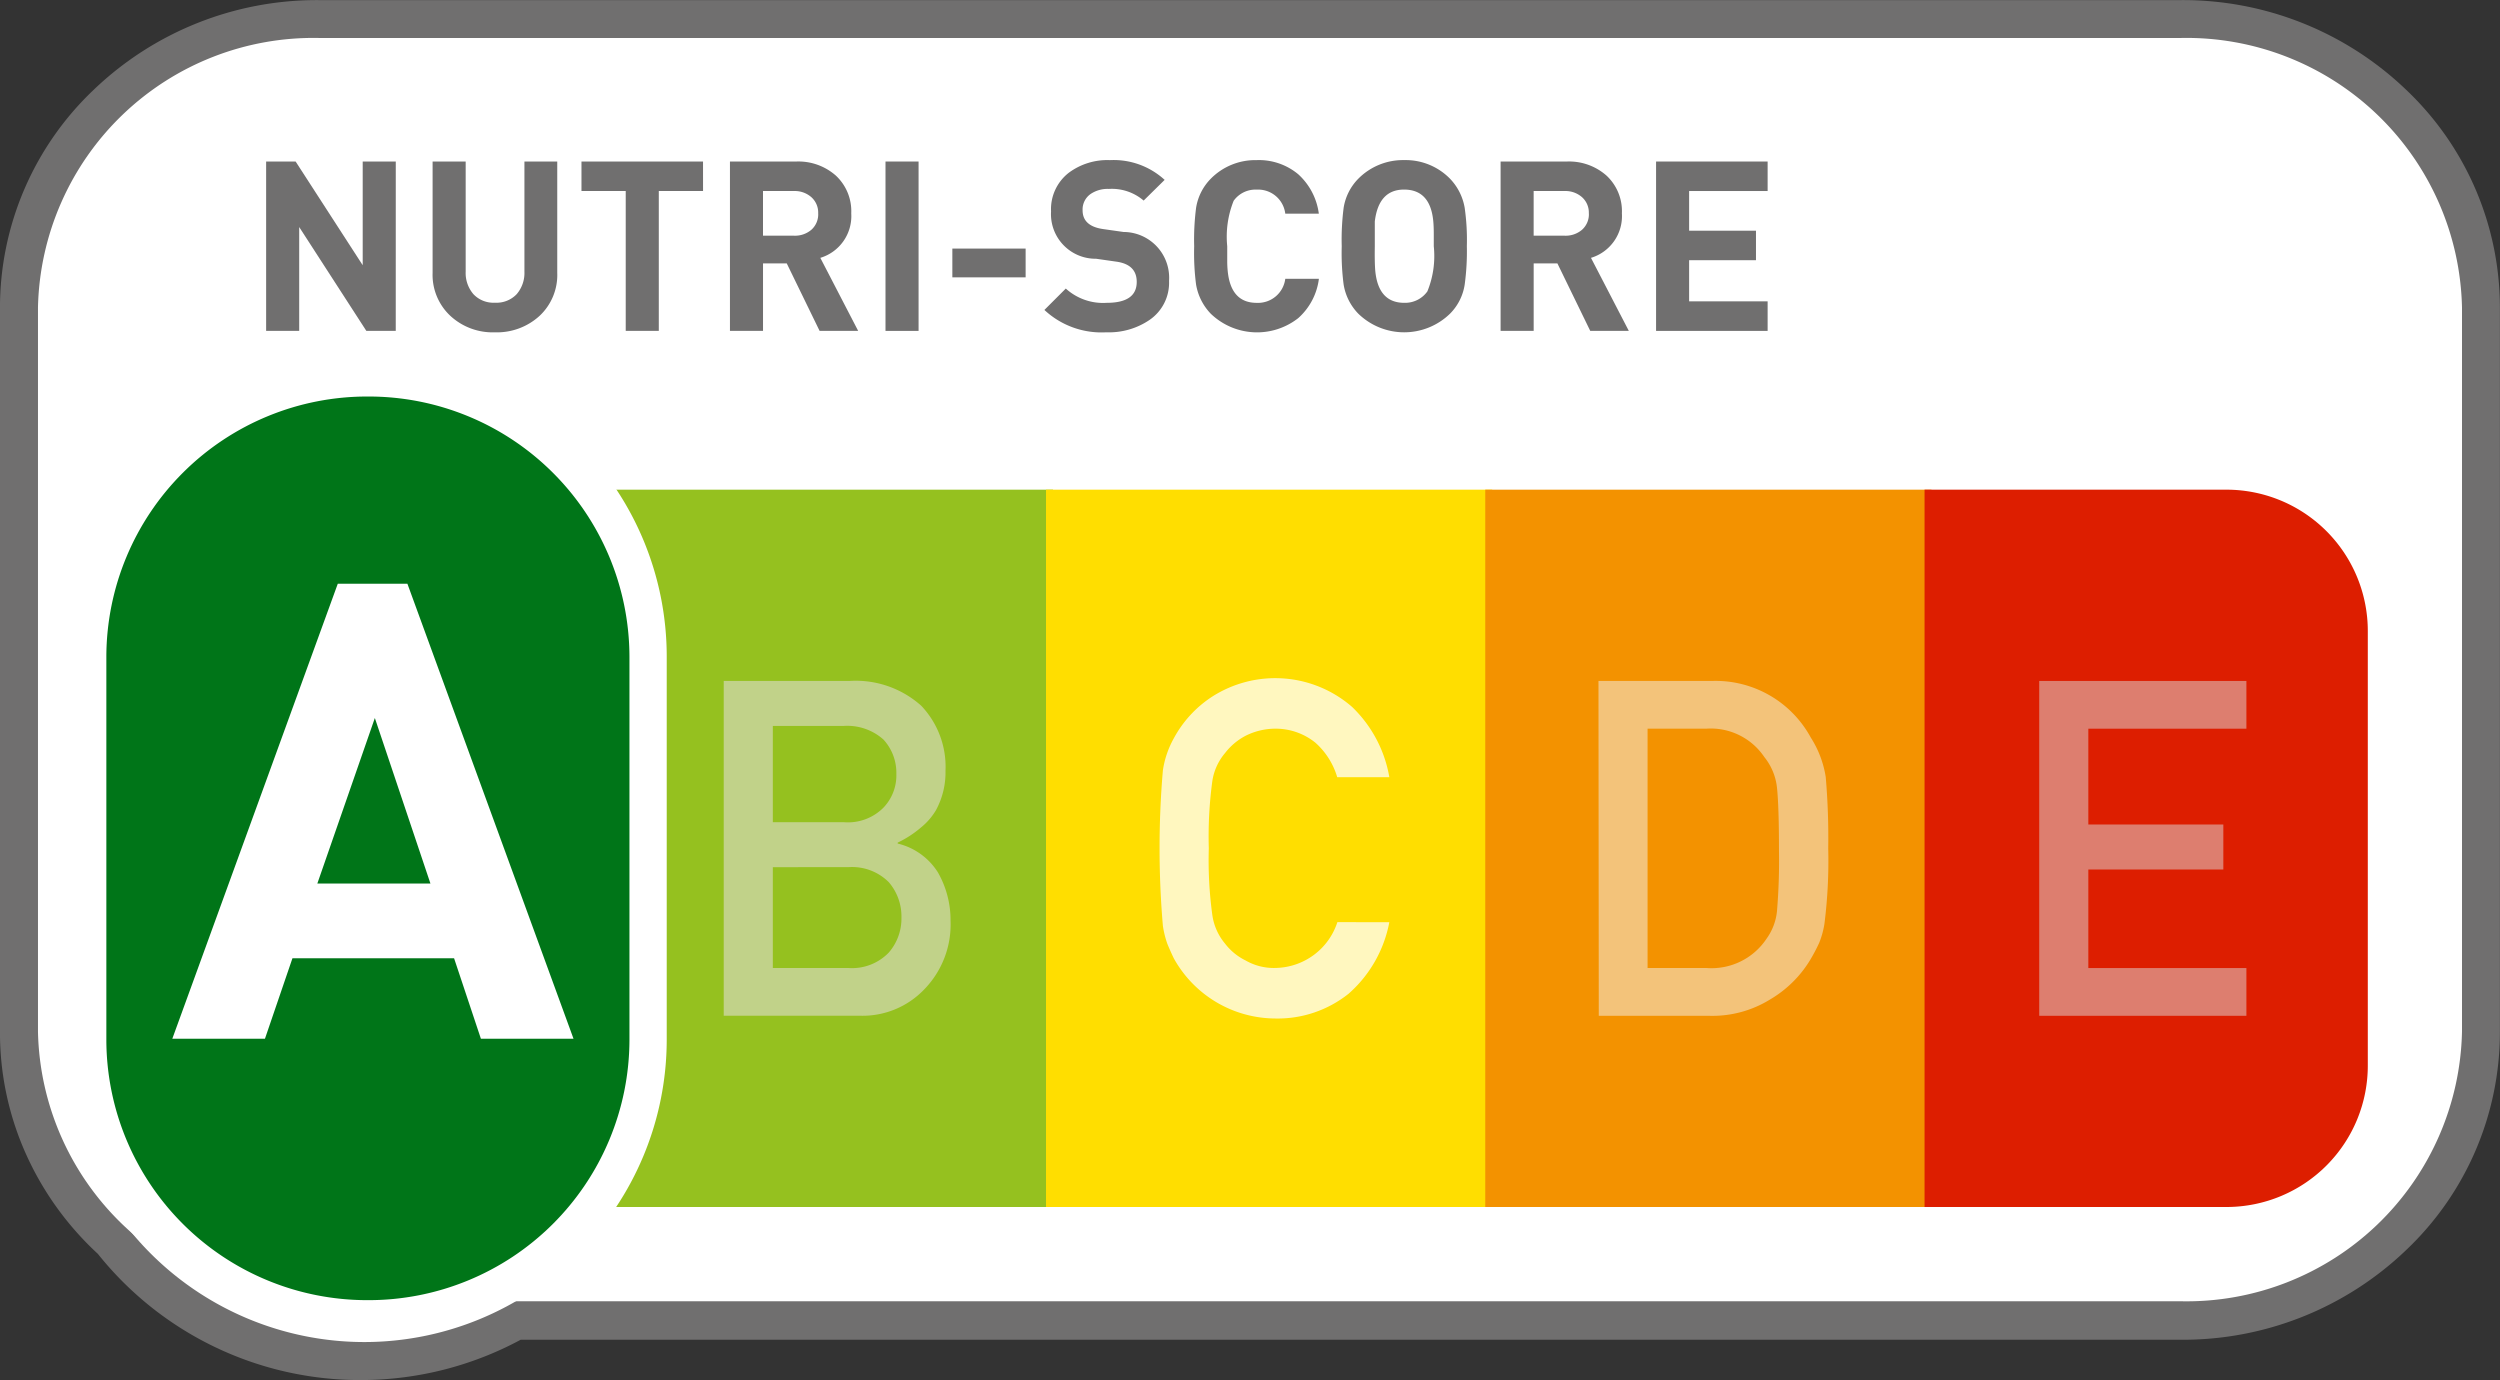
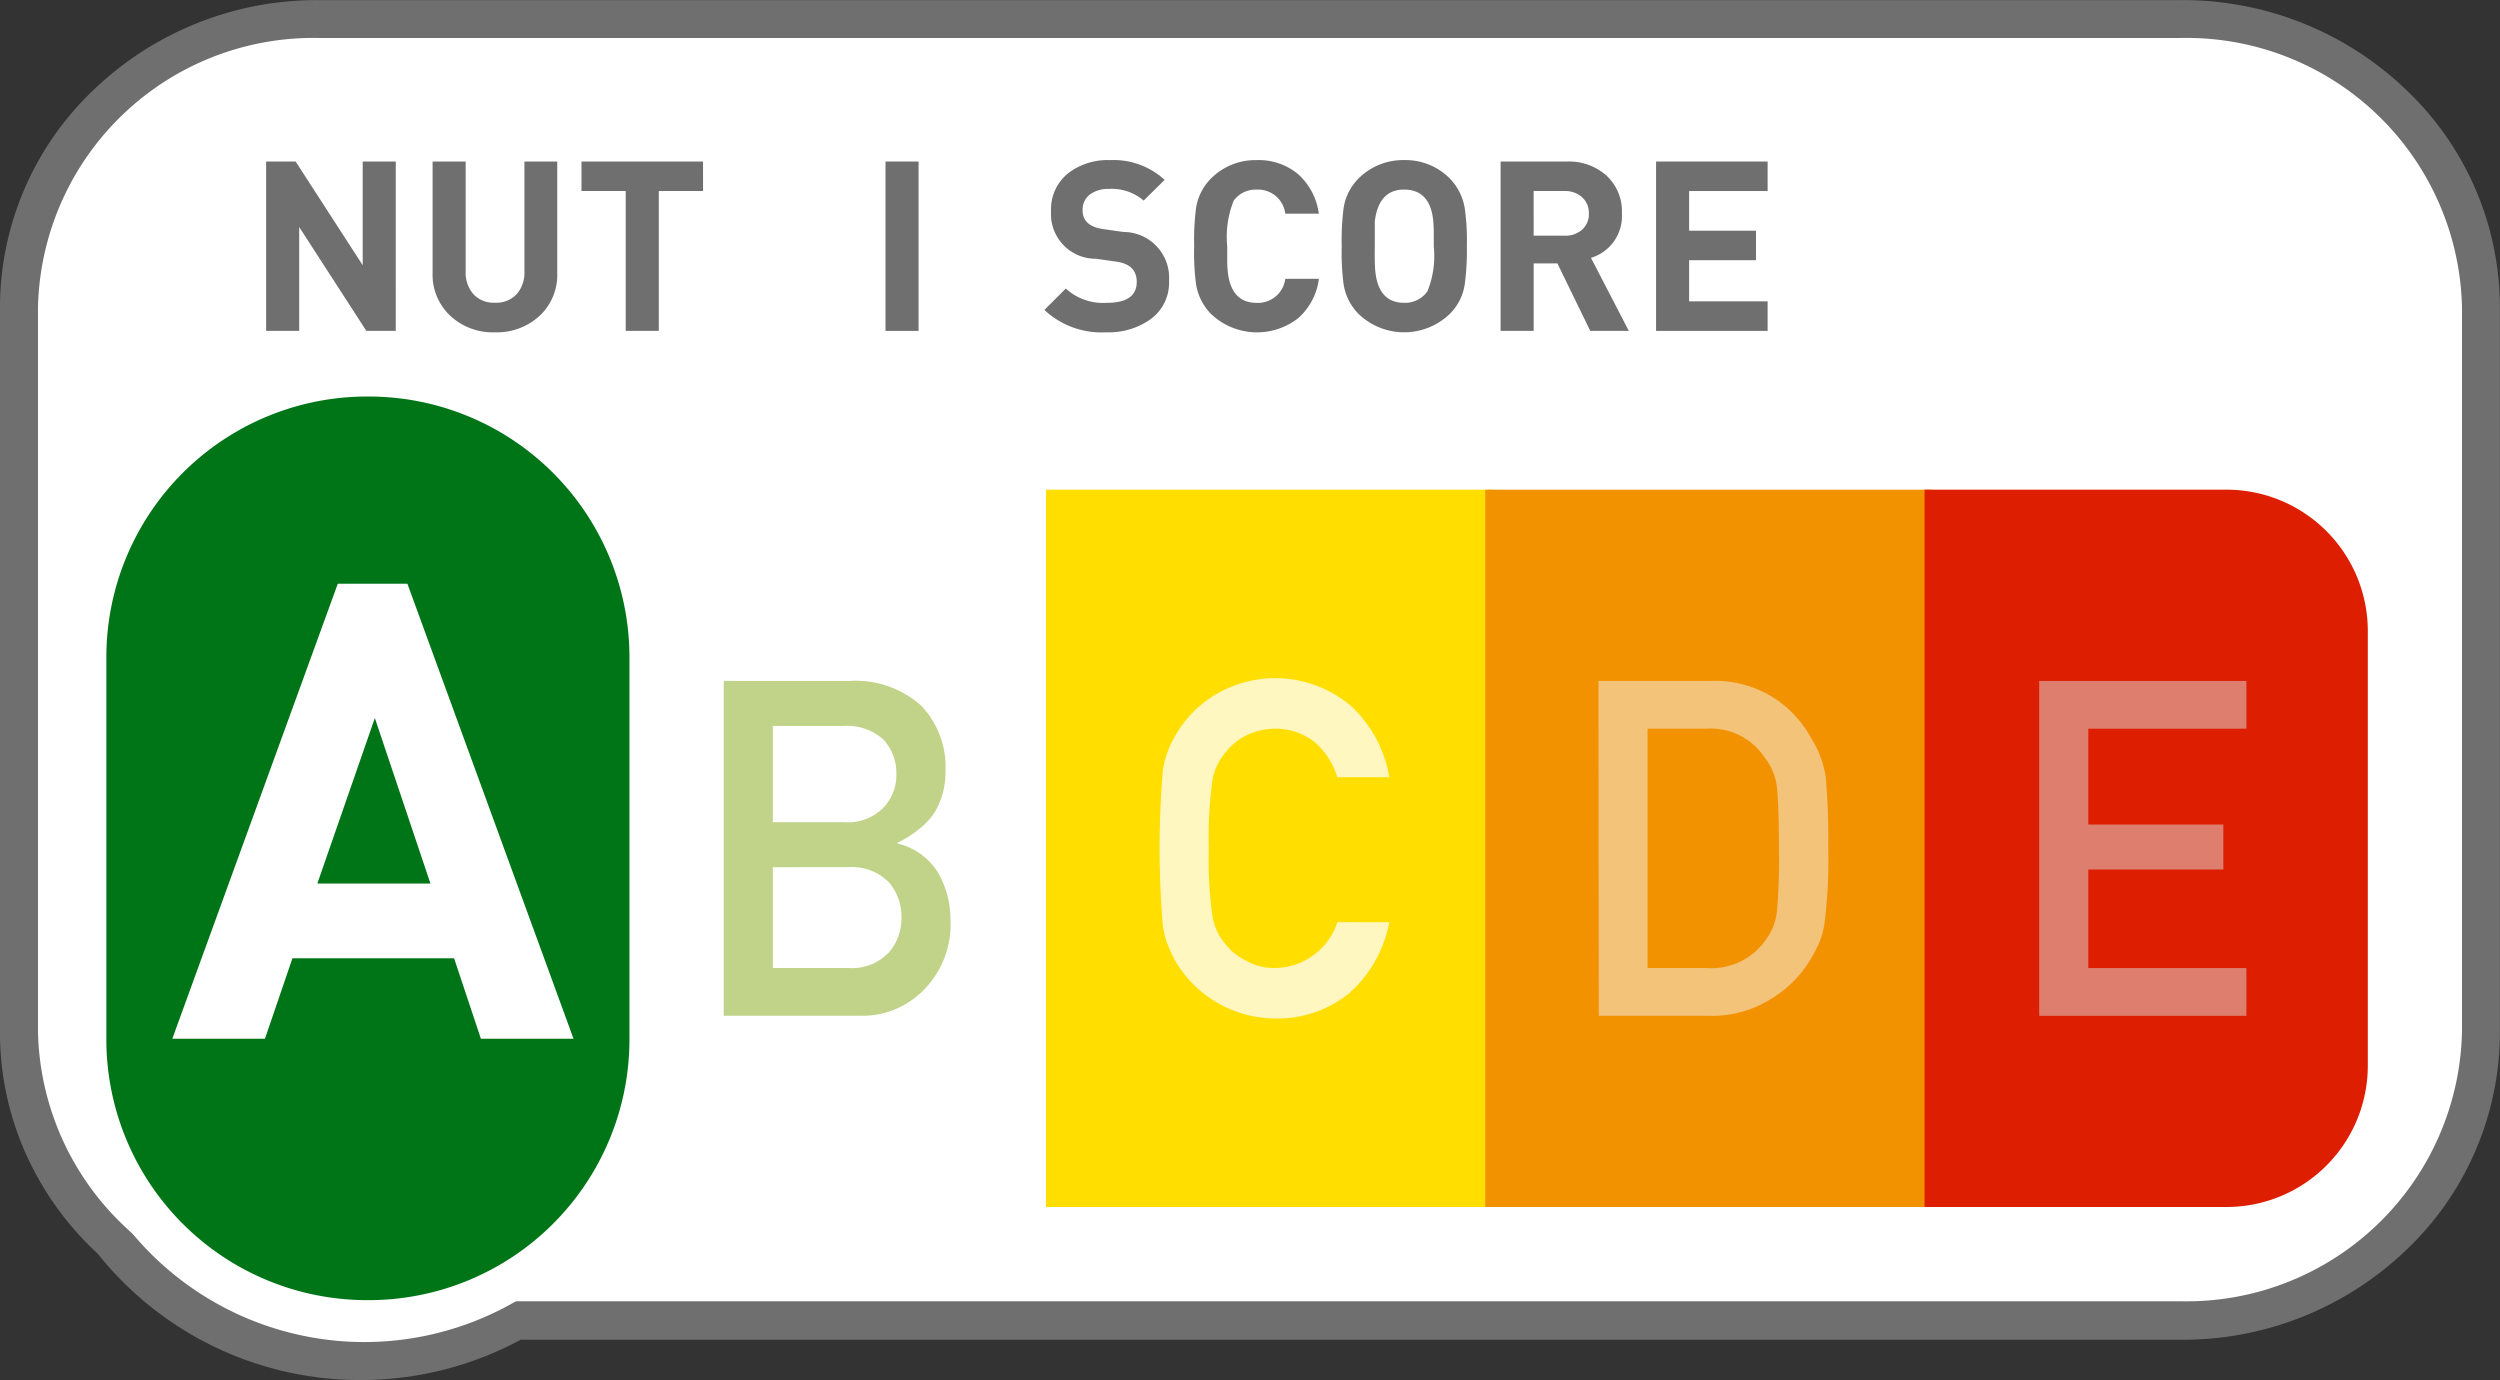
<svg xmlns="http://www.w3.org/2000/svg" width="100" height="55.202" viewBox="0 0 100 55.202">
  <rect x="0" y="0" width="100" height="55.202" fill="#333333" stroke="none" />
  <g id="nutri-a" transform="translate(-300.42 -467.925)">
    <g id="Group_54" data-name="Group 54" transform="translate(300.42 467.925)">
      <path id="Path_159" data-name="Path 159" d="M411.141,492.925H336.66a11.023,11.023,0,0,0-11.24,10.793v28.963a10.566,10.566,0,0,0,3.513,7.838,11.97,11.97,0,0,0,15.411,2.955h66.8a11.023,11.023,0,0,0,11.24-10.793V503.718A11.023,11.023,0,0,0,411.141,492.925Z" transform="translate(-323.901 -491.406)" fill="#fff" />
      <path id="Path_160" data-name="Path 160" d="M314.85,523.127a13.417,13.417,0,0,1-10.516-5.048,12.262,12.262,0,0,1-2.833-3.9,11.854,11.854,0,0,1-1.082-4.967v-28.98a12.01,12.01,0,0,1,3.755-8.721,12.9,12.9,0,0,1,8.993-3.582h74.5a12.9,12.9,0,0,1,8.993,3.582,12.009,12.009,0,0,1,3.756,8.721v28.98a12.009,12.009,0,0,1-3.756,8.721,12.905,12.905,0,0,1-8.993,3.582H321.247A13.473,13.473,0,0,1,314.85,523.127Zm-1.682-52.193a9.536,9.536,0,0,0-9.739,9.295v28.98a9.018,9.018,0,0,0,3.022,6.729l.092.084.077.1a10.467,10.467,0,0,0,13.479,2.588l.351-.2h67.222a9.536,9.536,0,0,0,9.74-9.295v-28.98a9.536,9.536,0,0,0-9.74-9.295Z" transform="translate(-300.42 -467.925)" fill="#706f6f" />
    </g>
    <g id="Group_63" data-name="Group 63" transform="translate(301.939 469.444)">
      <g id="Group_56" data-name="Group 56" transform="translate(0 0)">
        <path id="Path_161" data-name="Path 161" d="M422.381,532.668a11.022,11.022,0,0,1-11.24,10.789H336.66a11.022,11.022,0,0,1-11.24-10.789V503.714a11.022,11.022,0,0,1,11.24-10.789h74.481a11.022,11.022,0,0,1,11.24,10.789Z" transform="translate(-325.42 -492.925)" fill="#fff" />
        <g id="Group_55" data-name="Group 55" transform="translate(9.125 4.885)">
          <path id="Path_162" data-name="Path 162" d="M480.75,581.008h-1.176l-2.686-4.154v4.154h-1.323v-6.775h1.18l2.683,4.148v-4.148h1.323Z" transform="translate(-475.564 -574.176)" fill="#706f6f" />
          <path id="Path_163" data-name="Path 163" d="M590.135,578.686a2.238,2.238,0,0,1-.709,1.722,2.524,2.524,0,0,1-1.784.657,2.493,2.493,0,0,1-1.77-.647,2.245,2.245,0,0,1-.723-1.732v-4.453h1.323v4.405a1.3,1.3,0,0,0,.309.9,1.1,1.1,0,0,0,.861.342,1.113,1.113,0,0,0,.871-.342,1.3,1.3,0,0,0,.309-.9v-4.405h1.313Z" transform="translate(-578.489 -574.176)" fill="#706f6f" />
          <path id="Path_164" data-name="Path 164" d="M688.013,575.413h-1.77v5.595h-1.323v-5.595h-1.77v-1.18h4.862Z" transform="translate(-670.535 -574.176)" fill="#706f6f" />
-           <path id="Path_165" data-name="Path 165" d="M785.967,581.008h-1.543l-1.314-2.7h-.949v2.7h-1.323v-6.775h2.655a2.26,2.26,0,0,1,1.579.561,1.943,1.943,0,0,1,.618,1.513,1.744,1.744,0,0,1-1.237,1.779Zm-1.6-4.7a.824.824,0,0,0-.276-.652,1,1,0,0,0-.685-.243h-1.246V577.2h1.246a1.008,1.008,0,0,0,.69-.238A.827.827,0,0,0,784.368,576.307Z" transform="translate(-762.284 -574.176)" fill="#706f6f" />
          <path id="Path_166" data-name="Path 166" d="M884.545,581.008h-1.323v-6.775h1.323Z" transform="translate(-858.446 -574.176)" fill="#706f6f" />
-           <path id="Path_167" data-name="Path 167" d="M930.142,632.682h-2.931v-1.151h2.931Z" transform="translate(-899.761 -627.992)" fill="#706f6f" />
          <path id="Path_168" data-name="Path 168" d="M992.782,578.127a1.8,1.8,0,0,1-.78,1.56,2.883,2.883,0,0,1-1.732.495,3.343,3.343,0,0,1-2.474-.894l.856-.856a2.215,2.215,0,0,0,1.637.571q1.2,0,1.2-.837,0-.694-.809-.809l-.818-.117a1.785,1.785,0,0,1-1.8-1.892,1.846,1.846,0,0,1,.7-1.54,2.582,2.582,0,0,1,1.656-.513,3.019,3.019,0,0,1,2.188.79l-.84.828a1.957,1.957,0,0,0-1.393-.466,1.211,1.211,0,0,0-.725.2.754.754,0,0,0-.324.656q0,.638.837.752l.8.114A1.831,1.831,0,0,1,992.782,578.127Z" transform="translate(-956.664 -573.294)" fill="#706f6f" />
          <path id="Path_169" data-name="Path 169" d="M1091.407,578.042a2.526,2.526,0,0,1-.823,1.57,2.669,2.669,0,0,1-3.5-.171,2.214,2.214,0,0,1-.59-1.17,9.755,9.755,0,0,1-.076-1.532,9.985,9.985,0,0,1,.076-1.532,2.129,2.129,0,0,1,.59-1.17,2.5,2.5,0,0,1,1.827-.742,2.455,2.455,0,0,1,1.67.566,2.577,2.577,0,0,1,.823,1.575h-1.342a1.093,1.093,0,0,0-1.142-.961,1.071,1.071,0,0,0-.923.447,3.858,3.858,0,0,0-.257,1.817v.609q0,.181.019.381.124,1.275,1.161,1.275a1.1,1.1,0,0,0,1.142-.961Z" transform="translate(-1049.295 -573.294)" fill="#706f6f" />
          <path id="Path_170" data-name="Path 170" d="M1188.487,576.738a9.862,9.862,0,0,1-.086,1.532,2.089,2.089,0,0,1-.59,1.17,2.631,2.631,0,0,1-3.663,0,2.167,2.167,0,0,1-.59-1.17,9.755,9.755,0,0,1-.076-1.532,9.985,9.985,0,0,1,.076-1.532,2.129,2.129,0,0,1,.59-1.17,2.515,2.515,0,0,1,1.836-.742,2.483,2.483,0,0,1,1.827.742,2.216,2.216,0,0,1,.59,1.17A9.11,9.11,0,0,1,1188.487,576.738Zm-1.323,0v-.495q0-.285-.019-.495-.115-1.275-1.17-1.275-1.017,0-1.17,1.275v.99q-.01.657.019.99.124,1.275,1.161,1.275a1.094,1.094,0,0,0,.923-.457A3.756,3.756,0,0,0,1187.164,576.738Z" transform="translate(-1140.457 -573.294)" fill="#706f6f" />
          <path id="Path_171" data-name="Path 171" d="M1293.187,581.008h-1.543l-1.314-2.7h-.949v2.7h-1.323v-6.775h2.655a2.26,2.26,0,0,1,1.579.561,1.943,1.943,0,0,1,.618,1.513,1.744,1.744,0,0,1-1.237,1.779Zm-1.6-4.7a.824.824,0,0,0-.276-.652,1,1,0,0,0-.685-.243h-1.246V577.2h1.246a1.008,1.008,0,0,0,.69-.238A.828.828,0,0,0,1291.589,576.307Z" transform="translate(-1238.678 -574.176)" fill="#706f6f" />
          <path id="Path_172" data-name="Path 172" d="M1394.9,581.008h-4.462v-6.775h4.462v1.18h-3.14V577h2.674v1.18h-2.674v1.646h3.14Z" transform="translate(-1334.839 -574.176)" fill="#706f6f" />
        </g>
      </g>
      <g id="Group_62" data-name="Group 62" transform="translate(0.961 12.666)">
-         <rect id="Rectangle_102" data-name="Rectangle 102" width="17.847" height="28.693" transform="translate(21.792 5.402)" fill="#95c11f" />
        <rect id="Rectangle_103" data-name="Rectangle 103" width="17.847" height="28.693" transform="translate(39.361 5.402)" fill="#ffde00" />
        <rect id="Rectangle_104" data-name="Rectangle 104" width="17.847" height="28.693" transform="translate(56.931 5.402)" fill="#f39200" />
        <path id="Path_173" data-name="Path 173" d="M1583.512,827.989h12.1a5.654,5.654,0,0,0,5.63-5.678V804.974a5.654,5.654,0,0,0-5.63-5.678h-12.1Z" transform="translate(-1509.01 -793.894)" fill="#dd1e00" />
        <g id="Group_57" data-name="Group 57" transform="translate(26.469 13.053)">
          <path id="Path_174" data-name="Path 174" d="M781.978,925.174h5.027a3.928,3.928,0,0,1,2.874.992,3.541,3.541,0,0,1,.97,2.6,3.166,3.166,0,0,1-.383,1.58,2.557,2.557,0,0,1-.587.68,4.221,4.221,0,0,1-.943.615v.037a2.62,2.62,0,0,1,1.606,1.148,3.844,3.844,0,0,1,.509,1.938A3.722,3.722,0,0,1,790,937.51a3.413,3.413,0,0,1-2.555,1.056h-5.467Zm1.964,1.8v3.85h2.84a2,2,0,0,0,1.585-.582,1.865,1.865,0,0,0,.516-1.348,1.963,1.963,0,0,0-.516-1.376,2.171,2.171,0,0,0-1.585-.545Zm0,5.649v4.034h3.032a2.04,2.04,0,0,0,1.605-.617,2.074,2.074,0,0,0,.508-1.4,2.1,2.1,0,0,0-.508-1.418,2.076,2.076,0,0,0-1.605-.6Z" transform="translate(-781.978 -925.174)" fill="#c1d289" />
        </g>
        <g id="Group_58" data-name="Group 58" transform="translate(43.902 12.942)">
          <path id="Path_175" data-name="Path 175" d="M1081.464,933.12a5.052,5.052,0,0,1-1.629,2.861,4.543,4.543,0,0,1-2.928.991,4.664,4.664,0,0,1-4.064-2.407q-.143-.3-.258-.579a3.883,3.883,0,0,1-.178-.716,36.4,36.4,0,0,1,0-6.228,3.78,3.78,0,0,1,.436-1.277,4.567,4.567,0,0,1,1.513-1.653,4.678,4.678,0,0,1,5.614.393,5.09,5.09,0,0,1,1.495,2.816h-2.085a2.966,2.966,0,0,0-.873-1.381,2.524,2.524,0,0,0-1.6-.561,2.656,2.656,0,0,0-1.194.285,2.5,2.5,0,0,0-.82.69,2.256,2.256,0,0,0-.508,1.114,16.561,16.561,0,0,0-.142,2.7,16.144,16.144,0,0,0,.143,2.678,2.267,2.267,0,0,0,.508,1.132,2.316,2.316,0,0,0,.82.672,2.254,2.254,0,0,0,1.194.3,2.647,2.647,0,0,0,2.478-1.832Z" transform="translate(-1072.273 -923.359)" fill="#fff7bf" />
        </g>
        <g id="Group_59" data-name="Group 59" transform="translate(61.459 13.053)">
          <path id="Path_176" data-name="Path 176" d="M1364.622,925.174h4.539a4.333,4.333,0,0,1,3.951,2.26,4.111,4.111,0,0,1,.6,1.58,28.227,28.227,0,0,1,.1,2.857,20.071,20.071,0,0,1-.151,3.013,3.451,3.451,0,0,1-.213.772,7.21,7.21,0,0,1-.365.689,4.579,4.579,0,0,1-1.584,1.562,4.389,4.389,0,0,1-2.465.661h-4.4Zm1.964,11.482h2.352a2.642,2.642,0,0,0,2.405-1.169,2.271,2.271,0,0,0,.419-1.1,24.233,24.233,0,0,0,.08-2.448q0-1.749-.08-2.5a2.345,2.345,0,0,0-.508-1.224,2.581,2.581,0,0,0-2.316-1.132h-2.352Z" transform="translate(-1364.622 -925.174)" fill="#f3c37a" />
        </g>
        <g id="Group_60" data-name="Group 60" transform="translate(79.089 13.053)">
          <path id="Path_177" data-name="Path 177" d="M1658.988,925.174h8.287v1.91h-6.323v3.832h5.4v1.8h-5.4v3.942h6.323v1.91h-8.287Z" transform="translate(-1658.988 -925.174)" fill="#dd7e6f" />
        </g>
        <path id="Path_178" data-name="Path 178" d="M353.32,749.907a12.1,12.1,0,0,1-12.094-12.076V722.486a12.094,12.094,0,0,1,24.189,0v15.344A12.1,12.1,0,0,1,353.32,749.907Z" transform="translate(-341.226 -710.41)" fill="#fff" />
        <path id="Path_179" data-name="Path 179" d="M391.3,763.719a10.432,10.432,0,0,1-10.462,10.4h0a10.432,10.432,0,0,1-10.462-10.4V748.374a10.432,10.432,0,0,1,10.462-10.4h0a10.432,10.432,0,0,1,10.462,10.4Z" transform="translate(-368.602 -736.298)" fill="#007518" />
        <g id="Group_61" data-name="Group 61" transform="translate(4.413 9.17)">
          <path id="Path_180" data-name="Path 180" d="M429.886,879.482h-3.705l-1.073-3.22h-6.465l-1.1,3.22h-3.706l6.619-18.2h2.785Zm-5.724-6.21-2.223-6.619-2.3,6.619Z" transform="translate(-413.838 -861.287)" fill="#fff" />
        </g>
      </g>
    </g>
  </g>
</svg>